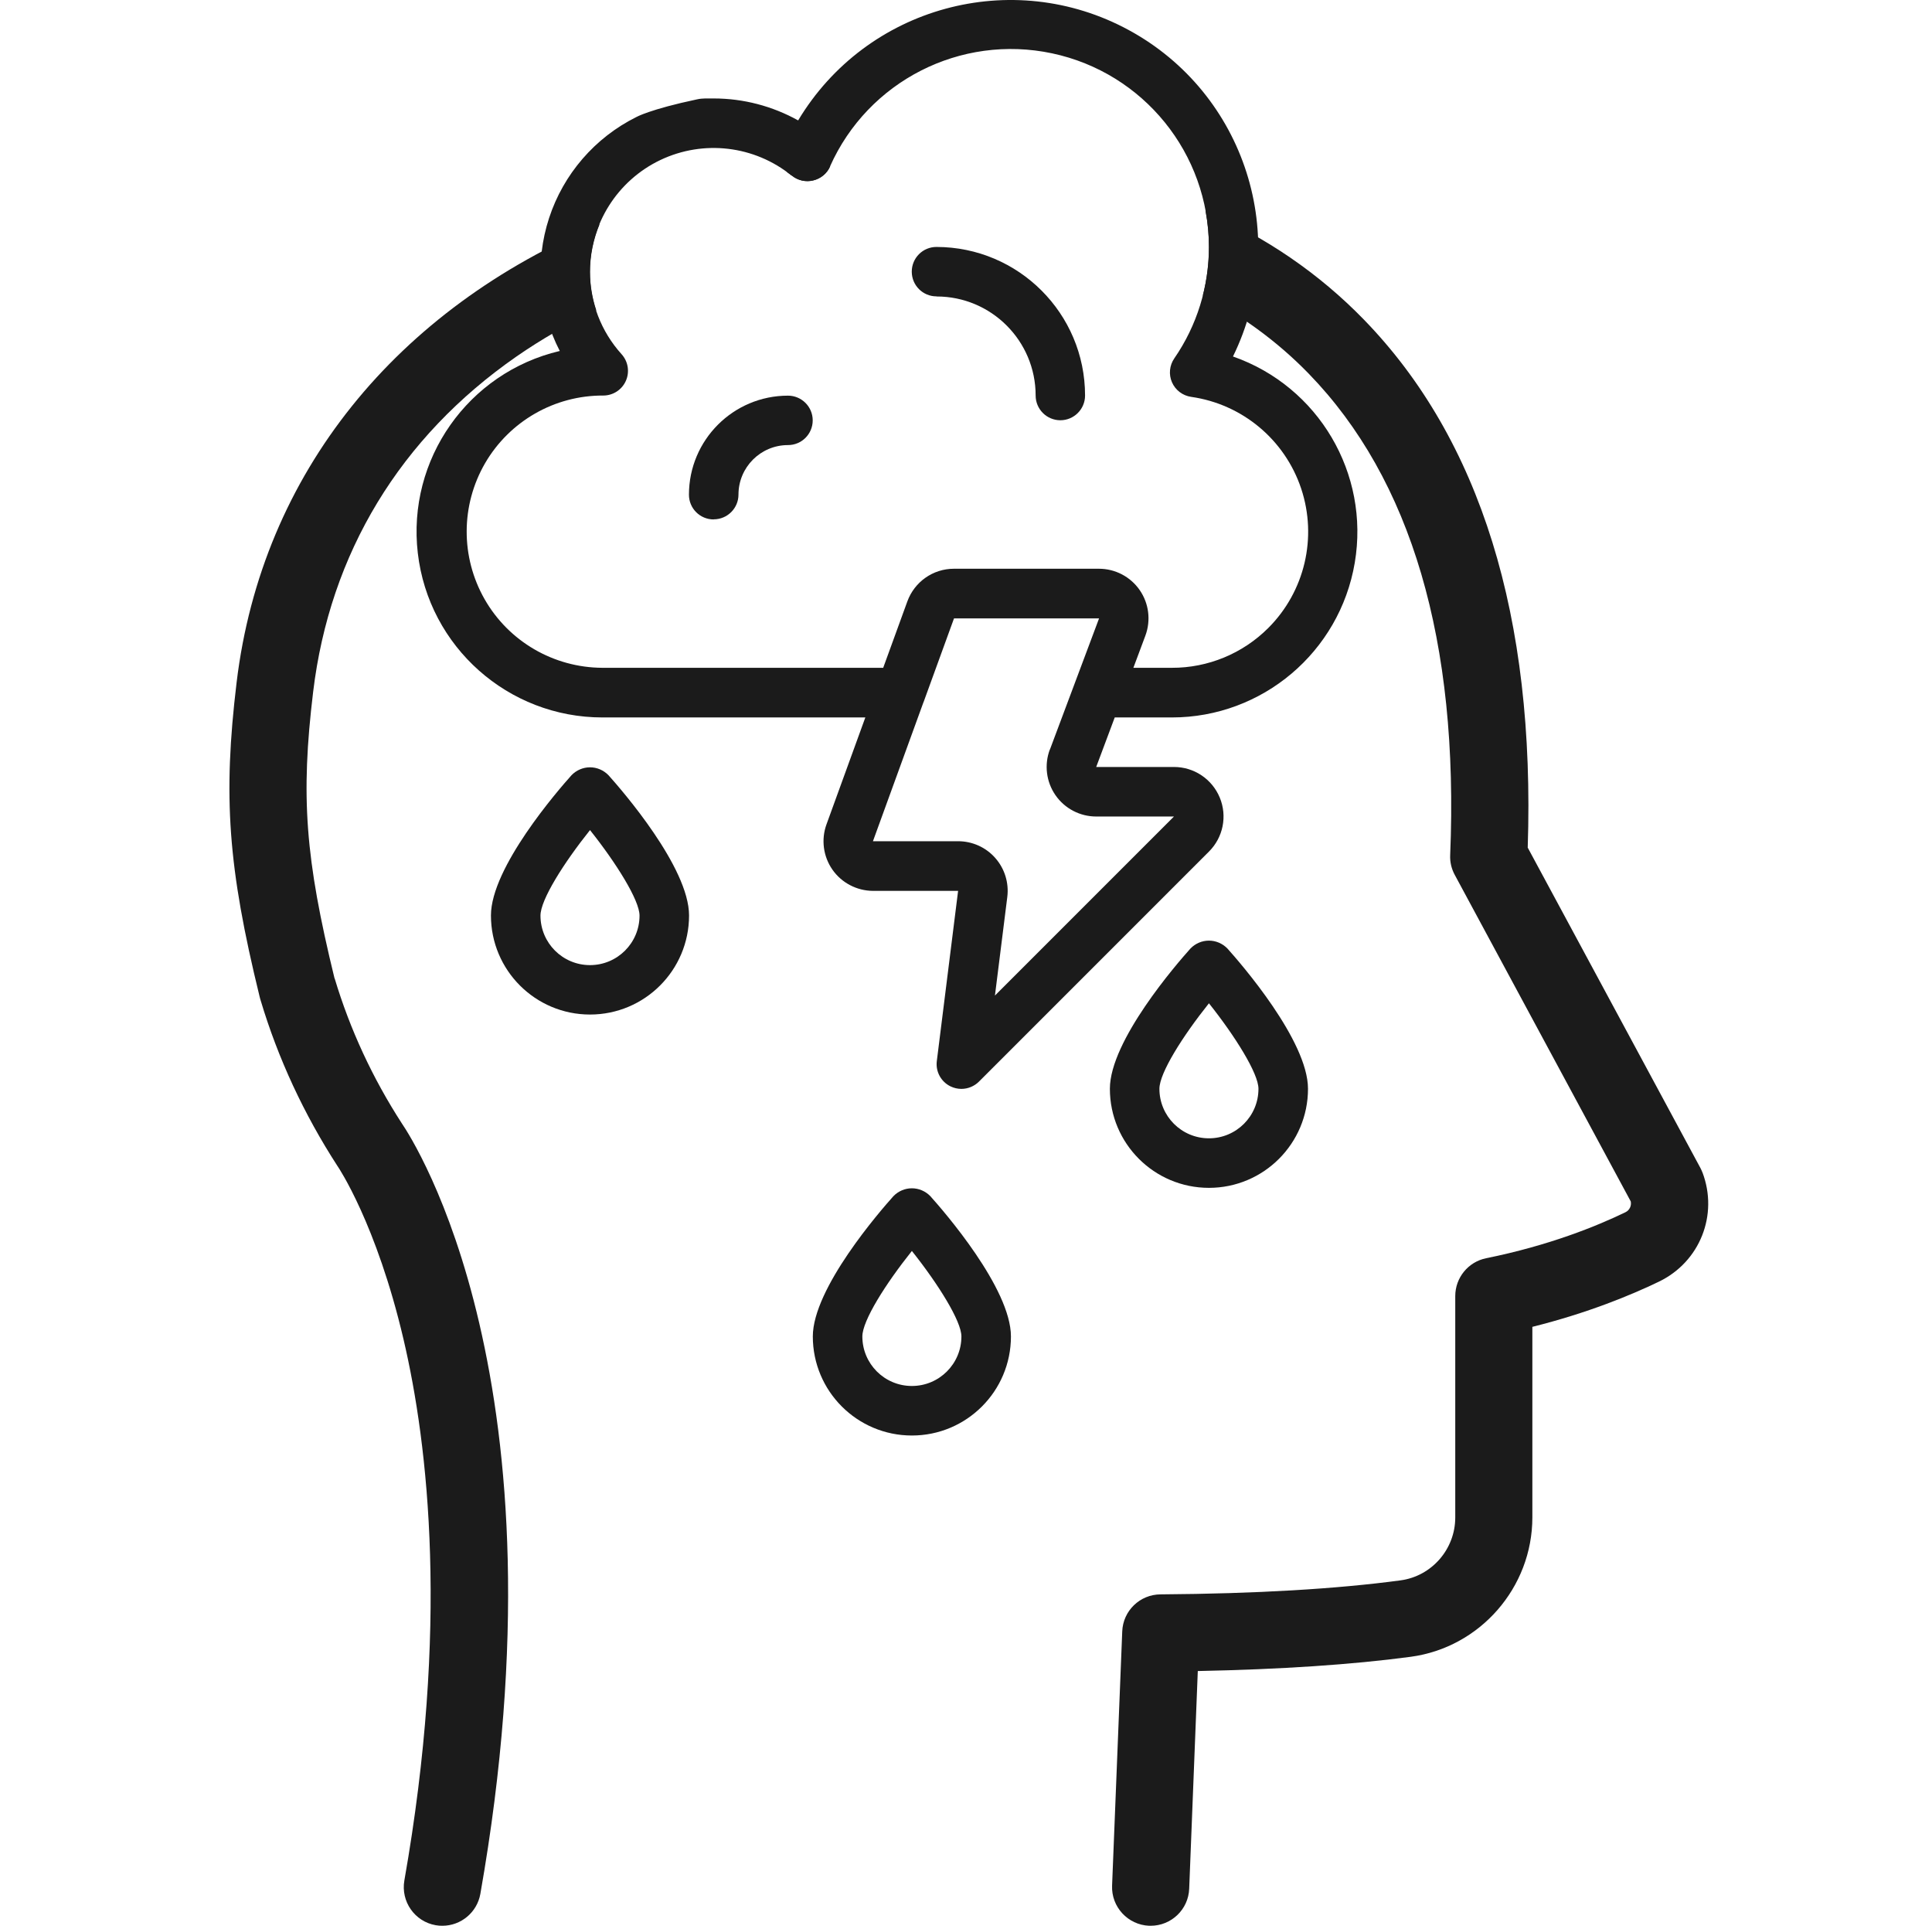
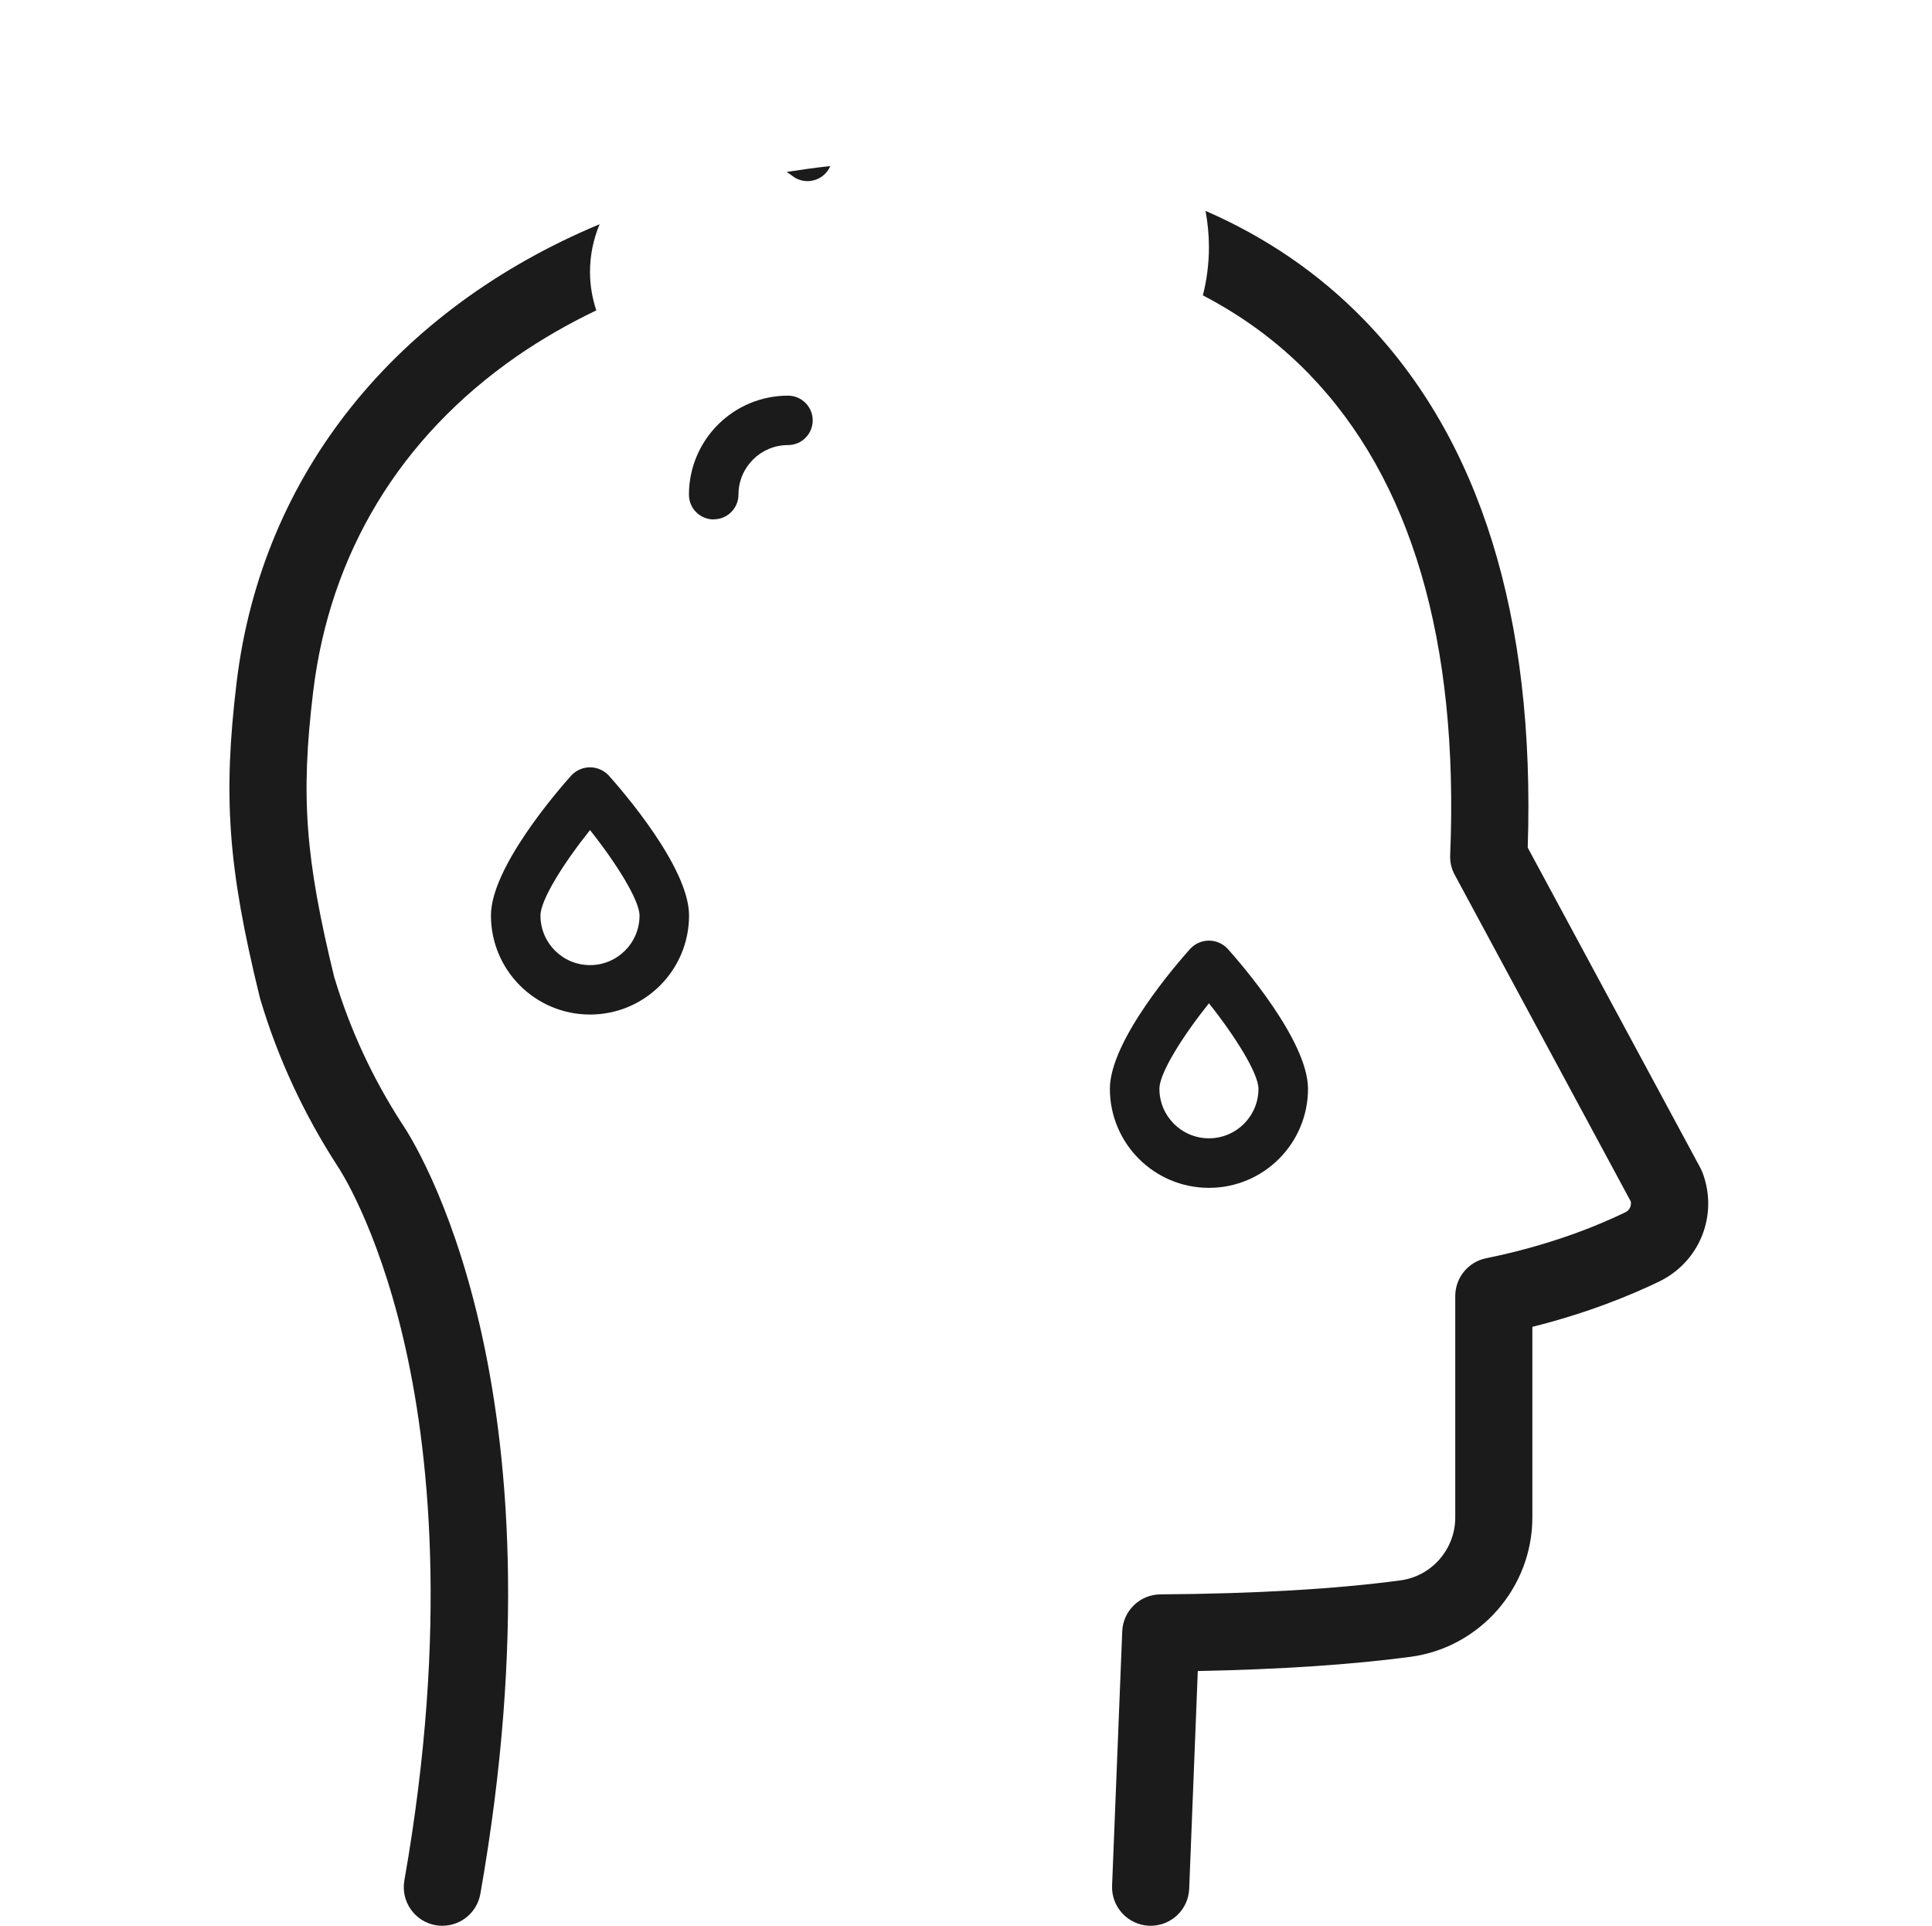
<svg xmlns="http://www.w3.org/2000/svg" width="301" height="300" viewBox="0 0 301 300" fill="none">
  <path d="M129.316 25.924C129.316 25.924 129.333 25.89 129.351 25.873C127.048 26.113 124.796 26.44 122.562 26.783C122.82 26.972 123.112 27.144 123.37 27.351C124.298 28.107 125.535 28.399 126.704 28.107C127.873 27.832 128.852 27.024 129.333 25.924H129.316Z" fill="#1B1B1B" />
  <path d="M265.237 182.657C265.152 182.416 265.031 182.176 264.911 181.935L238.015 132.045C239.201 96.11 230.626 68.442 212.495 49.795C205.517 42.611 197.217 36.94 187.816 32.85C188.16 34.689 188.349 36.579 188.349 38.504C188.349 41.048 188.023 43.574 187.404 46.014C193.213 49.039 198.815 52.992 203.868 58.182C219.885 74.663 227.309 99.908 225.934 133.214C225.882 134.297 226.14 135.362 226.656 136.307L254.067 187.16C254.204 187.847 253.878 188.535 253.242 188.844C248.739 191.026 241.315 194.034 231.537 196.01C228.735 196.577 226.725 199.052 226.725 201.905V236.396C226.725 241.329 223.064 245.539 218.2 246.192C208.25 247.533 195.67 248.272 180.805 248.375C177.591 248.392 174.961 250.936 174.841 254.149L173.26 293.745C173.123 297.062 175.718 299.863 179.034 300C179.12 300 179.189 300 179.275 300C182.489 300 185.153 297.457 185.273 294.226L186.613 260.319C199.503 260.061 210.639 259.322 219.764 258.102C230.574 256.658 238.737 247.327 238.737 236.379V206.7C247.399 204.534 254.118 201.75 258.466 199.654C264.842 196.577 267.747 189.256 265.237 182.64V182.657Z" fill="#1B1B1B" />
-   <path d="M52.118 152.41C47.547 133.695 46.825 124.071 48.785 107.796C51.38 86.194 62.344 68.115 80.492 55.518C84.341 52.854 88.5 50.465 92.9 48.351C92.264 46.426 91.92 44.398 91.92 42.353C91.92 39.758 92.453 37.249 93.415 34.929C61.931 48.093 40.793 73.597 36.858 106.353C34.727 124.105 35.517 135.104 40.432 155.194C40.484 155.4 40.535 155.624 40.604 155.83C43.319 164.904 47.358 173.583 52.565 181.626C52.6 181.66 52.634 181.729 52.668 181.78C52.72 181.866 58.649 190.648 62.859 208.607C66.761 225.26 69.957 253.393 62.997 292.954C62.43 296.219 64.612 299.347 67.878 299.914C68.239 299.983 68.582 300 68.926 300C71.796 300 74.322 297.938 74.838 295.033C88.861 215.378 64.458 177.724 62.619 175.026C58.047 167.963 54.525 160.367 52.136 152.41H52.118Z" fill="#1B1B1B" />
-   <path d="M126.257 111.766H134.816L128.766 128.419C127.907 130.773 128.251 133.42 129.694 135.482C131.138 137.544 133.492 138.765 136.002 138.782H149.269L145.952 165.299C145.746 166.932 146.605 168.513 148.083 169.235C148.616 169.492 149.183 169.63 149.784 169.63C150.798 169.63 151.795 169.218 152.517 168.496L188.366 132.647C190.566 130.447 191.236 127.13 190.033 124.243C188.83 121.356 186.029 119.482 182.901 119.482H170.785L173.672 111.766H182.575C196.667 111.766 208.714 101.575 211.068 87.672C213.423 73.769 205.414 60.192 192.095 55.535C201.187 36.974 194.02 14.547 175.855 4.682C157.69 -5.182 134.988 1.022 124.35 18.758C120.328 16.523 115.808 15.338 111.203 15.338C110.326 15.338 109.45 15.286 108.608 15.475C101.218 17.039 99.121 18.242 99.121 18.242C92.677 21.456 87.779 27.127 85.545 33.967C83.31 40.807 83.895 48.282 87.212 54.675C72.913 58.044 63.392 71.586 65.094 86.177C66.795 100.767 79.169 111.766 93.862 111.766H126.274H126.257ZM123.353 27.35C124.281 28.107 125.518 28.399 126.687 28.107C127.856 27.831 128.835 27.024 129.316 25.924C135.245 12.622 149.664 5.284 163.911 8.309C178.158 11.333 188.349 23.913 188.349 38.469C188.349 44.673 186.476 50.723 182.953 55.827C182.196 56.927 182.059 58.336 182.592 59.556C183.124 60.776 184.259 61.636 185.582 61.825C193.539 62.959 200.173 68.493 202.716 76.106C205.26 83.736 203.283 92.14 197.595 97.829C193.608 101.816 188.194 104.05 182.575 104.032H176.577L178.45 99.014C179.326 96.643 179 93.996 177.556 91.917C176.113 89.837 173.741 88.6 171.215 88.6H148.616C145.368 88.6 142.481 90.628 141.363 93.687L137.6 104.032H93.845C86.266 103.998 79.272 99.942 75.508 93.36C71.745 86.778 71.779 78.701 75.577 72.153C79.392 65.606 86.404 61.584 93.983 61.618C95.512 61.618 96.887 60.725 97.506 59.333C98.124 57.941 97.867 56.308 96.835 55.174C93.656 51.651 91.886 47.079 91.903 42.336C91.903 34.895 96.183 28.124 102.885 24.927C109.604 21.731 117.544 22.676 123.319 27.35H123.353ZM163.55 116.784C162.674 119.156 163 121.802 164.444 123.882C165.887 125.961 168.259 127.199 170.785 127.199H182.901L155.009 155.091L156.934 139.727C157.209 137.527 156.521 135.31 155.06 133.66C153.6 131.993 151.486 131.048 149.269 131.048H136.002L143.855 109.446C143.855 109.446 143.89 109.36 143.907 109.326L148.633 96.333H171.232L163.567 116.784H163.55Z" fill="#1B1B1B" />
-   <path d="M145.918 46.186C154.442 46.186 161.35 53.095 161.35 61.619C161.35 63.75 163.086 65.468 165.2 65.468C167.314 65.468 169.049 63.75 169.049 61.619C169.049 48.85 158.687 38.487 145.9 38.47C143.769 38.47 142.051 40.188 142.051 42.319C142.051 44.45 143.769 46.169 145.9 46.169L145.918 46.186Z" fill="#1B1B1B" />
+   <path d="M52.118 152.41C47.547 133.695 46.825 124.071 48.785 107.796C51.38 86.194 62.344 68.115 80.492 55.518C84.341 52.854 88.5 50.465 92.9 48.351C92.264 46.426 91.92 44.398 91.92 42.353C91.92 39.758 92.453 37.249 93.415 34.929C61.931 48.093 40.793 73.597 36.858 106.353C34.727 124.105 35.517 135.104 40.432 155.194C40.484 155.4 40.535 155.624 40.604 155.83C43.319 164.904 47.358 173.583 52.565 181.626C52.6 181.66 52.634 181.729 52.668 181.78C52.72 181.866 58.649 190.648 62.859 208.607C66.761 225.26 69.957 253.393 62.997 292.954C62.43 296.219 64.612 299.347 67.878 299.914C68.239 299.983 68.582 300 68.926 300C71.796 300 74.322 297.938 74.838 295.033C88.861 215.378 64.458 177.724 62.619 175.026C58.047 167.963 54.525 160.367 52.136 152.41H52.118" fill="#1B1B1B" />
  <path d="M111.203 80.901C113.334 80.901 115.052 79.165 115.052 77.051C115.052 72.789 118.506 69.335 122.768 69.335C124.9 69.335 126.618 67.616 126.618 65.485C126.618 63.354 124.882 61.636 122.768 61.636C114.244 61.636 107.336 68.544 107.336 77.068C107.336 79.199 109.054 80.918 111.185 80.918L111.203 80.901Z" fill="#1B1B1B" />
  <path d="M188.349 177.329C184.087 177.329 180.633 173.875 180.633 169.613C180.633 167.155 184.259 161.415 188.349 156.294C192.439 161.433 196.065 167.224 196.065 169.613C196.065 173.875 192.611 177.329 188.349 177.329ZM188.349 146.533C187.266 146.533 186.235 146.98 185.479 147.753C183.382 150.09 172.916 162.12 172.916 169.613C172.916 178.137 179.825 185.046 188.349 185.046C196.873 185.046 203.782 178.137 203.782 169.613C203.782 162.12 193.316 150.09 191.219 147.753C190.463 146.98 189.432 146.533 188.349 146.533Z" fill="#1B1B1B" />
-   <path d="M142.068 215.911C137.806 215.911 134.352 212.457 134.352 208.195C134.352 205.737 137.978 199.997 142.068 194.876C146.158 200.015 149.785 205.806 149.785 208.195C149.785 212.457 146.33 215.911 142.068 215.911ZM142.068 185.115C140.985 185.115 139.954 185.562 139.198 186.335C137.102 188.672 126.635 200.702 126.635 208.195C126.635 216.719 133.544 223.628 142.068 223.628C150.592 223.628 157.501 216.719 157.501 208.195C157.501 200.702 147.035 188.672 144.938 186.335C144.182 185.562 143.151 185.115 142.068 185.115Z" fill="#1B1B1B" />
  <path d="M91.921 129.313C96.011 134.451 99.637 140.243 99.637 142.632C99.637 146.894 96.183 150.348 91.921 150.348C87.658 150.348 84.204 146.894 84.204 142.632C84.204 140.174 87.83 134.434 91.921 129.313ZM91.921 158.047C100.445 158.047 107.353 151.139 107.353 142.614C107.353 135.122 96.887 123.092 94.79 120.754C94.034 119.981 93.003 119.534 91.921 119.534C90.838 119.534 89.807 119.981 89.05 120.754C86.954 123.092 76.488 135.139 76.488 142.614C76.488 151.139 83.396 158.047 91.921 158.047Z" fill="#1B1B1B" />
</svg>